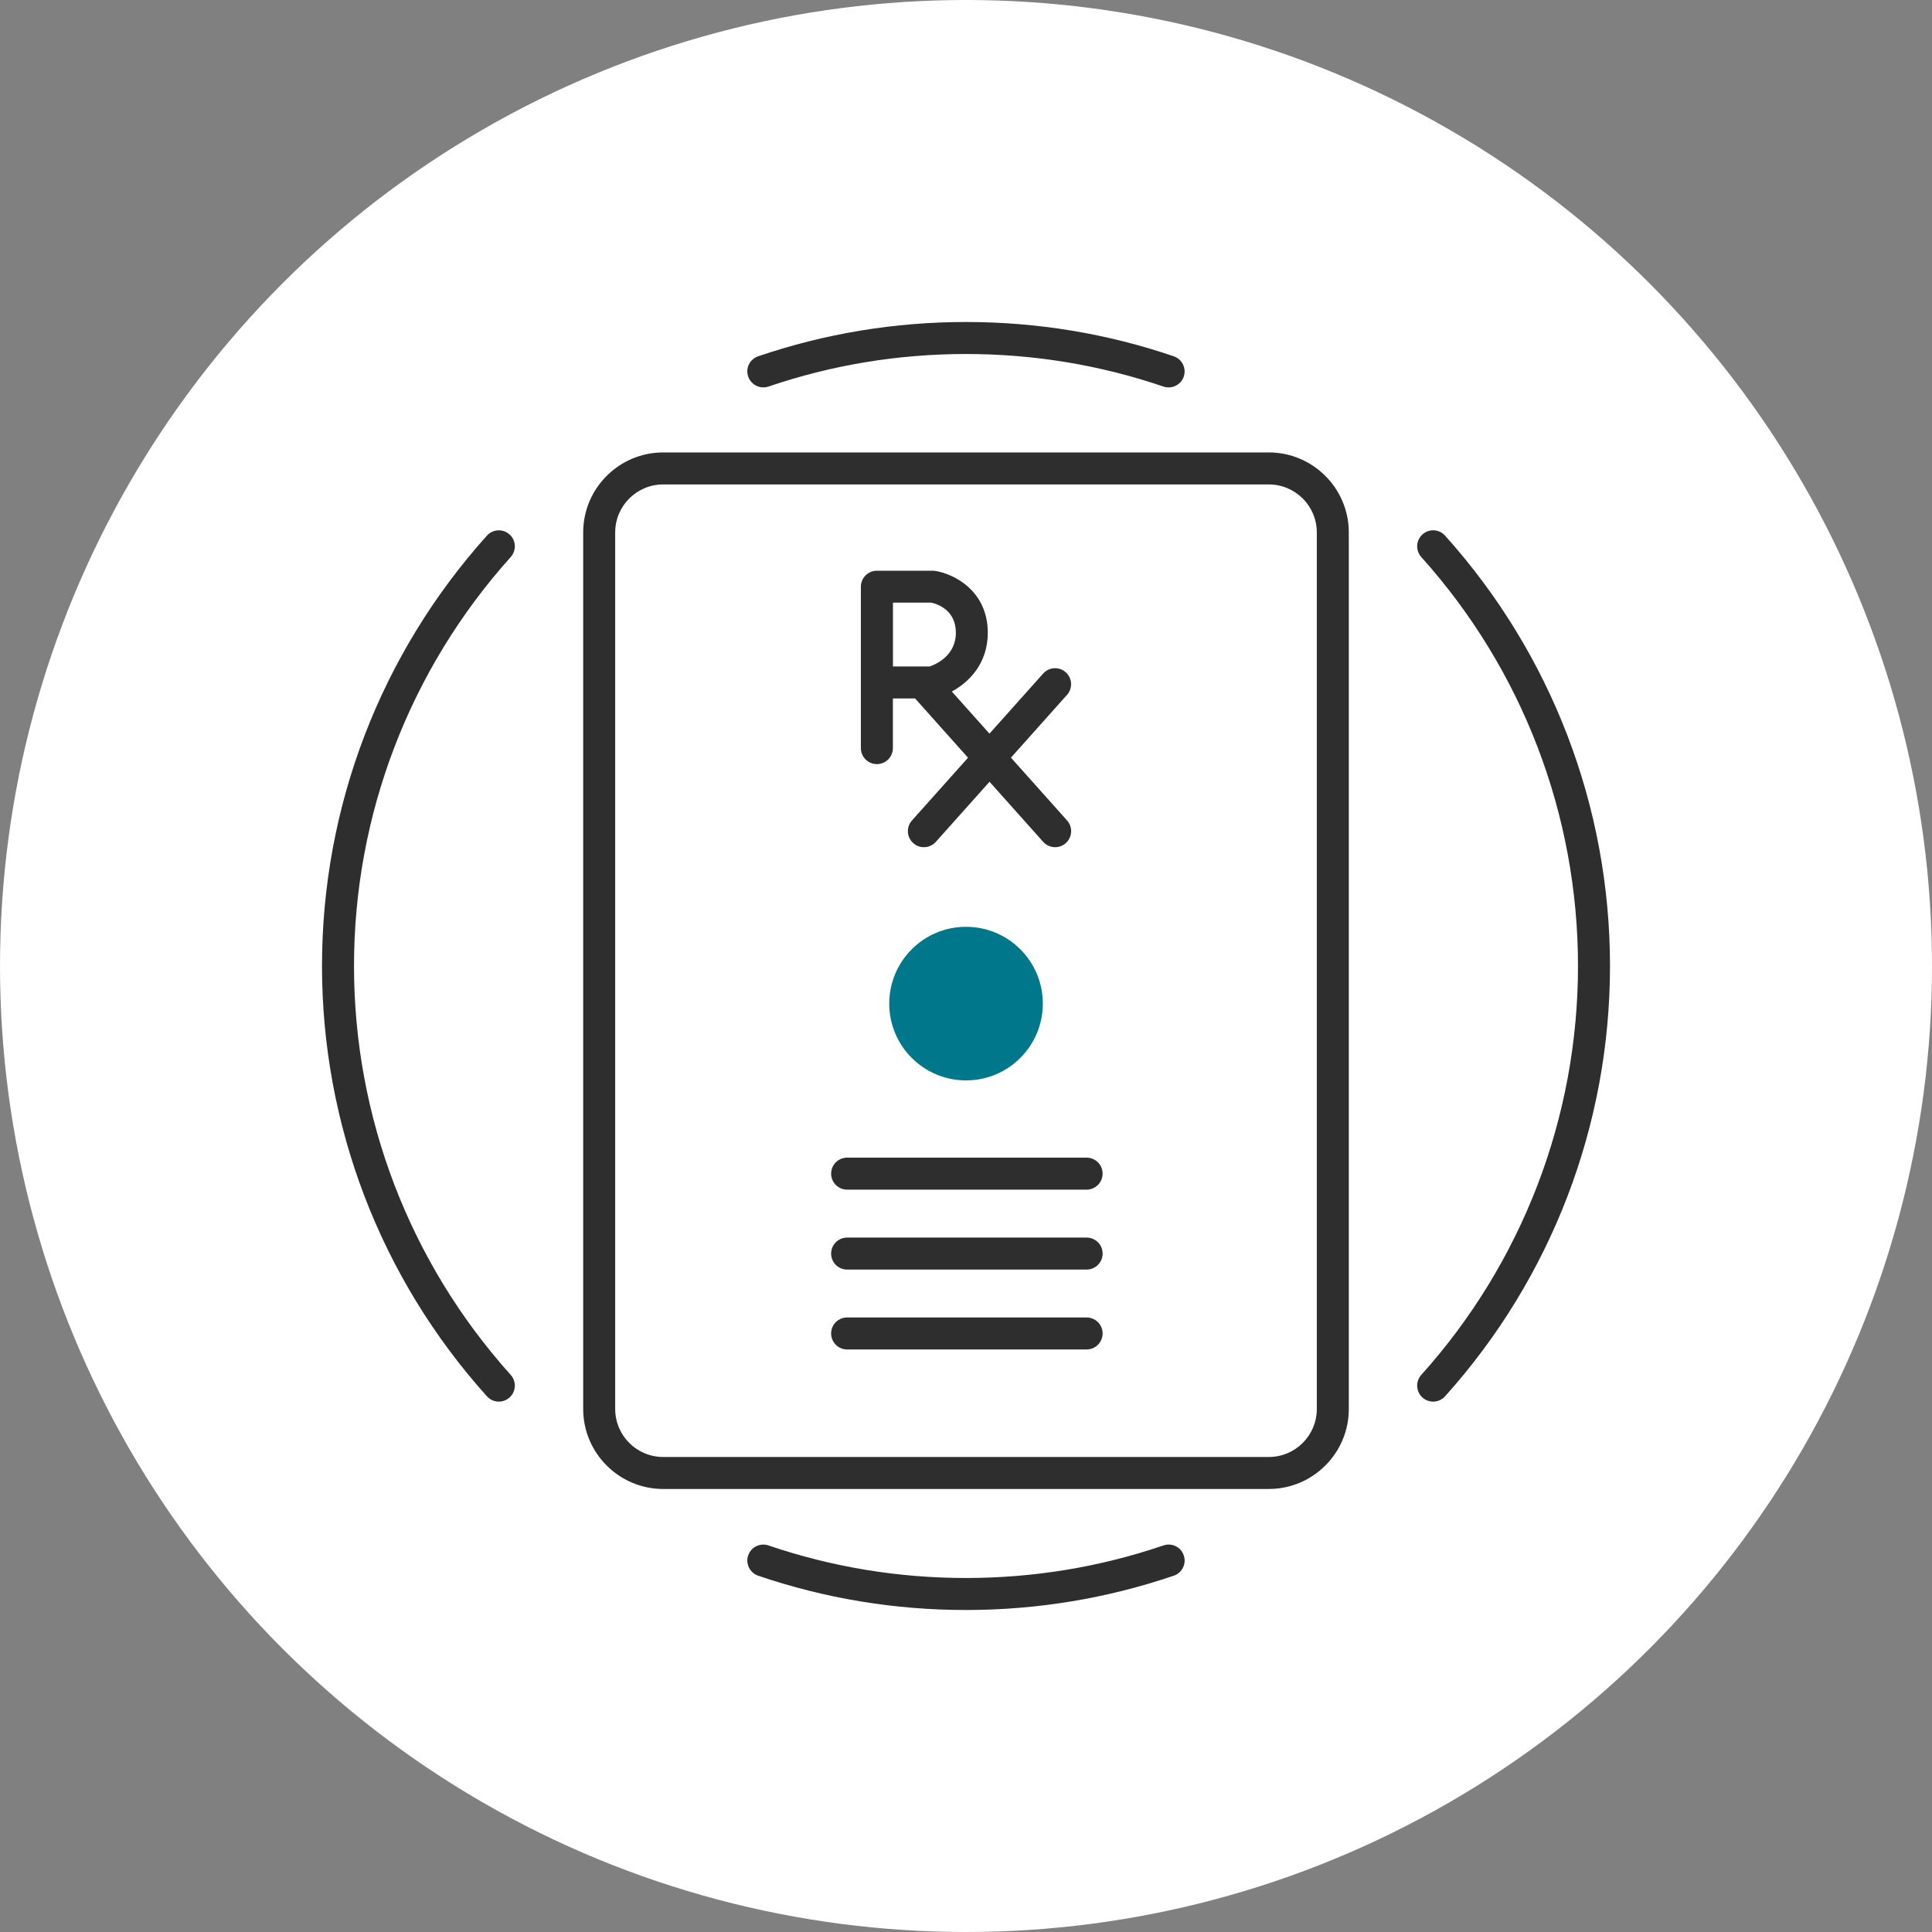
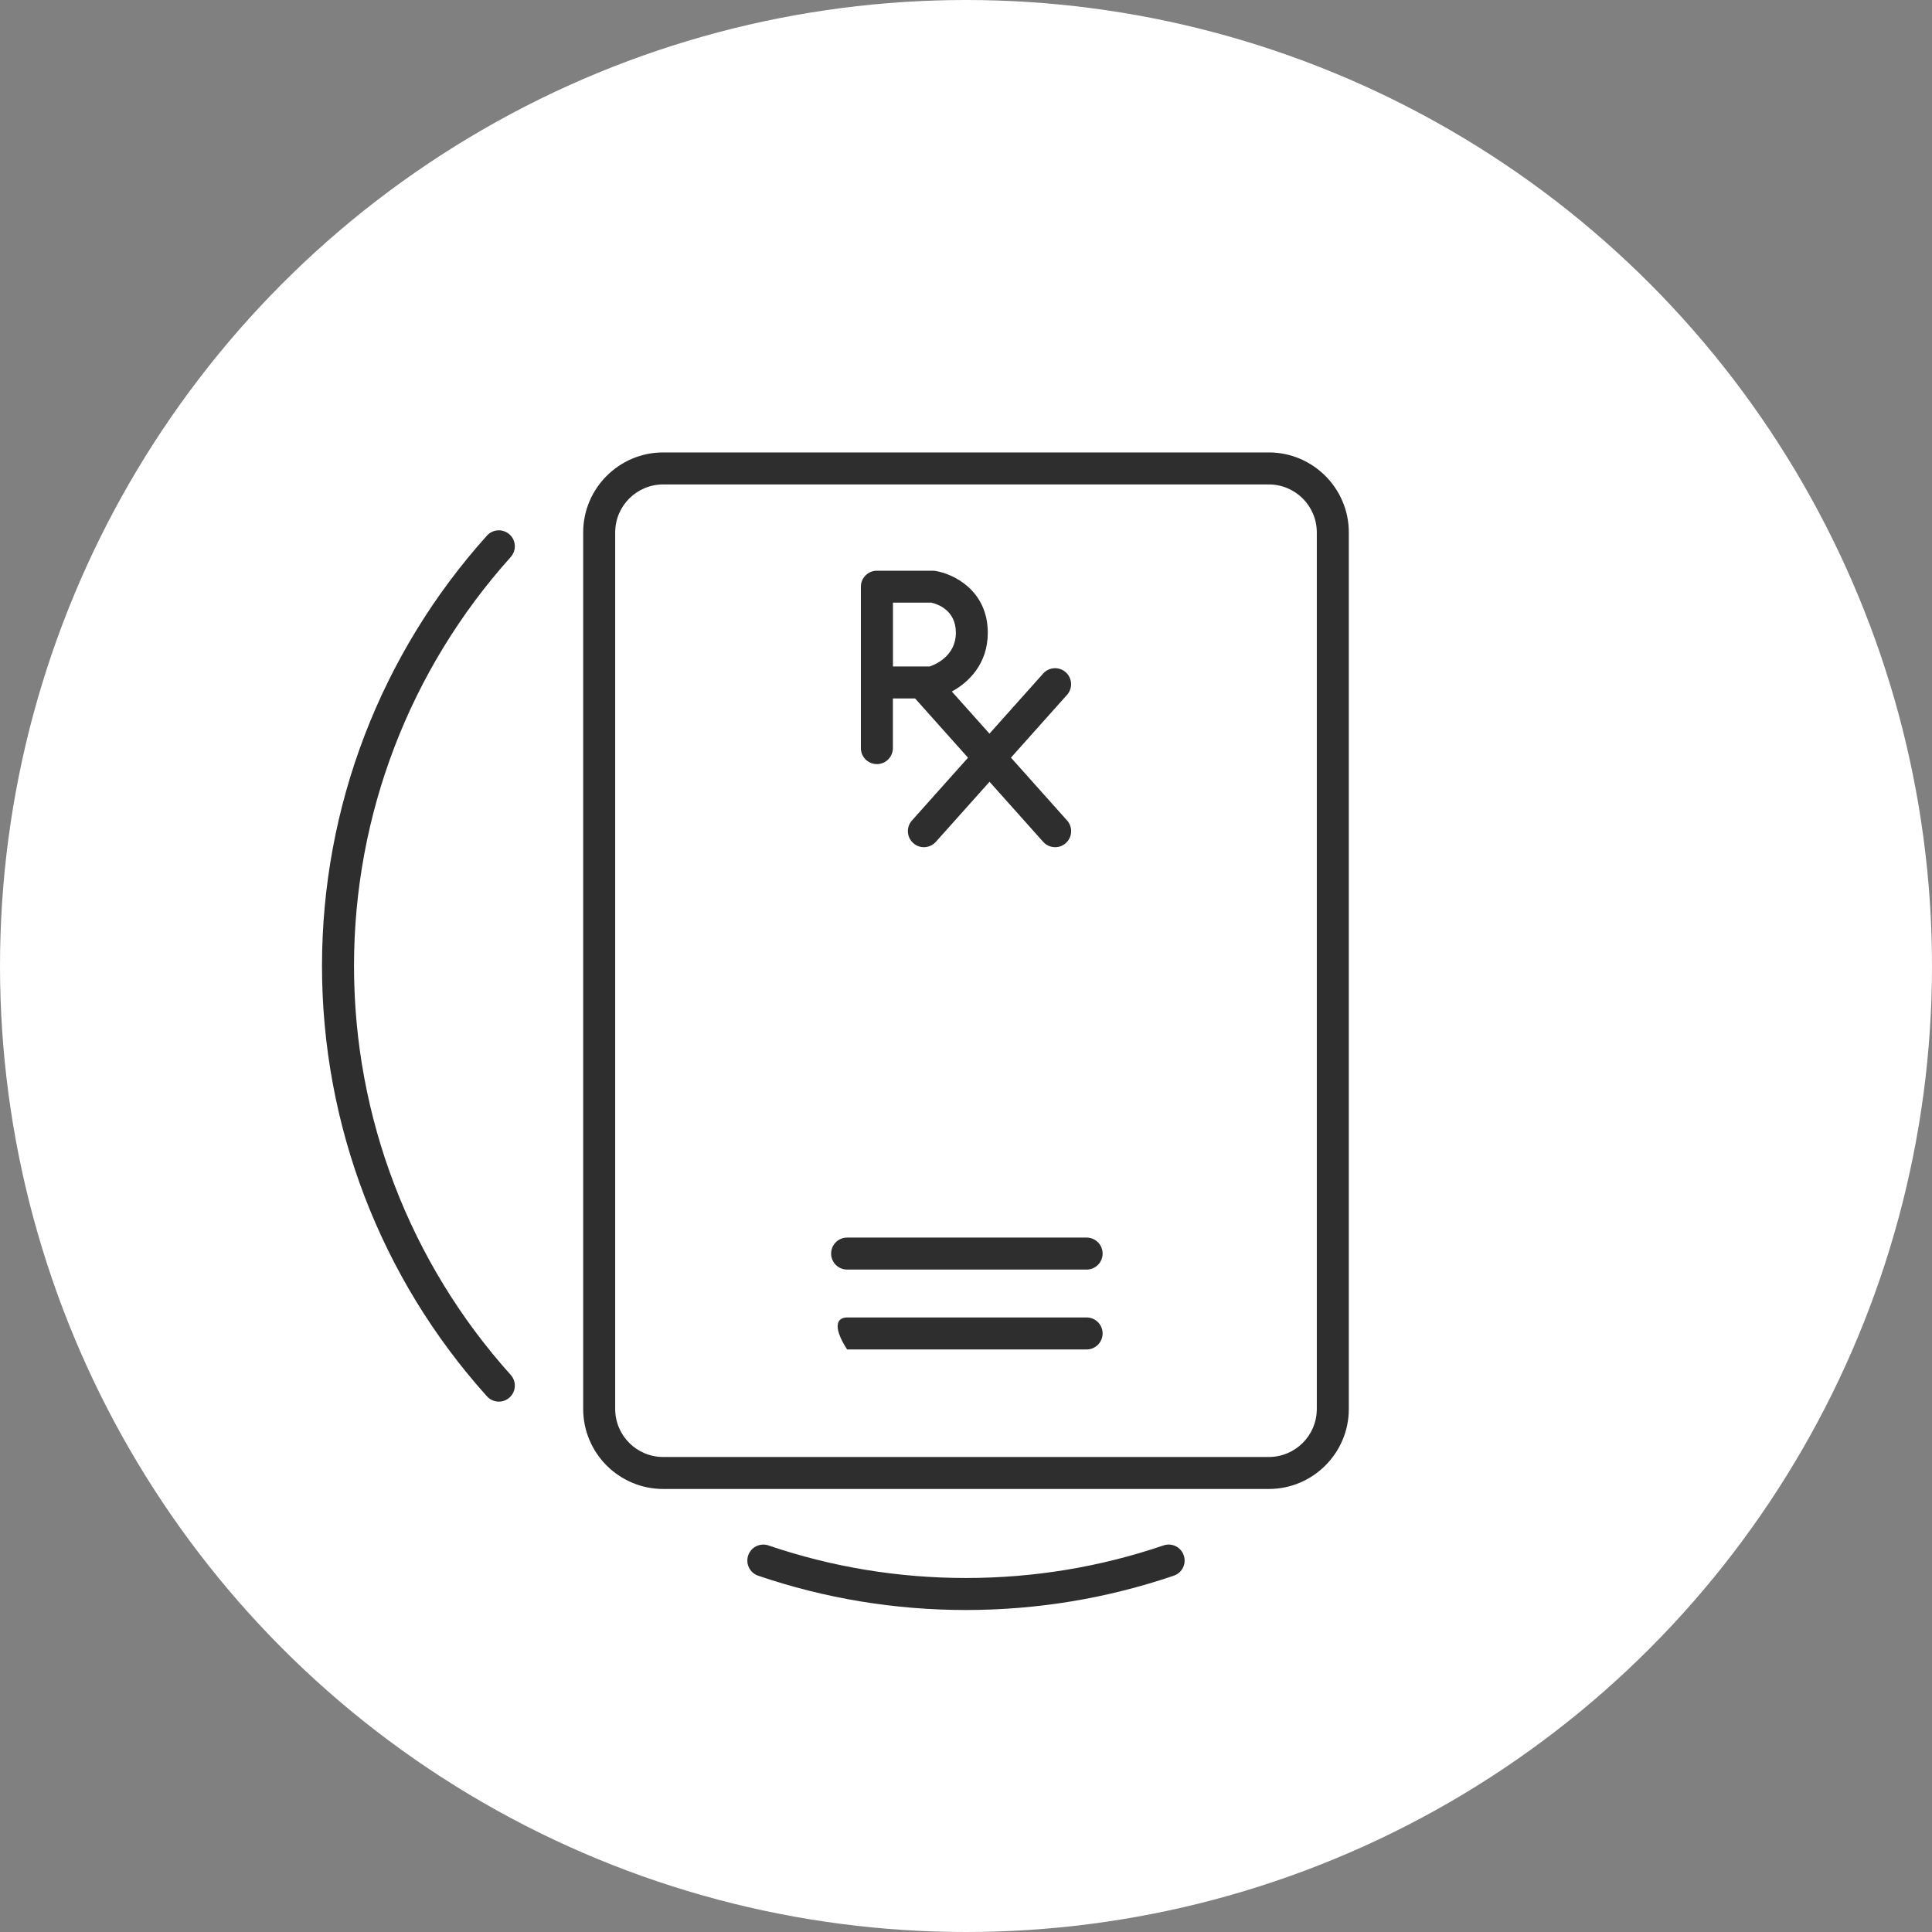
<svg xmlns="http://www.w3.org/2000/svg" width="90" height="90" viewBox="0 0 90 90" fill="none">
  <rect x="0" y="0" width="90" height="90" fill="#808080" stroke="none" />
  <circle cx="45" cy="45" r="45" fill="white" />
  <g clip-path="url(#clip0_754_206)">
-     <path d="M45.002 50.329C46.977 50.329 48.579 48.727 48.579 46.752C48.579 44.776 46.977 43.174 45.002 43.174C43.026 43.174 41.424 44.776 41.424 46.752C41.424 48.727 43.026 50.329 45.002 50.329Z" fill="#00778A" />
    <path d="M47.094 35.294L49.706 32.369C49.98 32.062 49.954 31.591 49.647 31.317C49.339 31.043 48.868 31.07 48.594 31.377L46.093 34.176L44.34 32.214C45.136 31.782 46.015 30.915 46.015 29.477C46.015 27.504 44.414 26.729 43.568 26.595C43.529 26.589 43.49 26.586 43.451 26.586H40.849C40.437 26.586 40.103 26.919 40.103 27.331V34.85C40.103 35.261 40.437 35.595 40.849 35.595C41.26 35.595 41.594 35.261 41.594 34.85V32.536H42.628L45.094 35.297L42.482 38.222C42.208 38.529 42.235 39 42.542 39.274C42.685 39.403 42.861 39.465 43.037 39.465C43.242 39.465 43.445 39.382 43.594 39.218L46.096 36.418L48.597 39.218C48.743 39.382 48.949 39.465 49.155 39.465C49.331 39.465 49.509 39.403 49.65 39.274C49.957 39 49.983 38.529 49.709 38.222L47.097 35.297L47.094 35.294ZM41.597 28.073H43.383C43.663 28.136 44.528 28.413 44.528 29.477C44.528 30.542 43.594 30.953 43.308 31.046H41.597V28.073Z" fill="#2E2E2E" />
    <path d="M59.106 69.362H30.894C28.84 69.362 27.167 67.69 27.167 65.636V24.803C27.167 22.749 28.84 21.076 30.894 21.076H59.106C61.16 21.076 62.833 22.749 62.833 24.803V65.636C62.833 67.69 61.16 69.362 59.106 69.362ZM30.894 22.567C29.659 22.567 28.658 23.569 28.658 24.803V65.636C28.658 66.87 29.659 67.872 30.894 67.872H59.106C60.341 67.872 61.342 66.87 61.342 65.636V24.803C61.342 23.569 60.341 22.567 59.106 22.567H30.894Z" fill="#2E2E2E" />
-     <path d="M66.763 65.293C66.587 65.293 66.408 65.23 66.265 65.102C65.957 64.828 65.934 64.356 66.208 64.049C70.915 58.811 73.509 52.047 73.509 44.998C73.509 37.951 70.915 31.186 66.208 25.948C65.934 25.64 65.957 25.169 66.265 24.895C66.572 24.618 67.043 24.645 67.317 24.952C72.272 30.464 75 37.584 75 44.998C75 52.413 72.272 59.533 67.317 65.045C67.171 65.209 66.965 65.293 66.763 65.293Z" fill="#2E2E2E" />
    <path d="M44.998 75C41.686 75 38.428 74.463 35.318 73.402C34.927 73.268 34.722 72.844 34.853 72.457C34.987 72.066 35.41 71.861 35.798 71.992C38.752 72.999 41.847 73.509 44.998 73.509C48.15 73.509 51.244 72.999 54.199 71.992C54.59 71.858 55.013 72.066 55.144 72.457C55.278 72.847 55.069 73.271 54.679 73.402C51.569 74.46 48.311 75 44.998 75Z" fill="#2E2E2E" />
    <path d="M23.238 65.293C23.035 65.293 22.829 65.209 22.683 65.045C17.728 59.536 15 52.416 15 44.998C15 37.581 17.728 30.464 22.683 24.952C22.957 24.645 23.428 24.621 23.735 24.895C24.043 25.169 24.066 25.64 23.792 25.948C19.084 31.189 16.491 37.953 16.491 44.998C16.491 52.044 19.084 58.811 23.792 64.049C24.066 64.356 24.043 64.828 23.735 65.102C23.592 65.23 23.413 65.293 23.238 65.293Z" fill="#2E2E2E" />
-     <path d="M35.559 18.047C35.249 18.047 34.96 17.85 34.853 17.543C34.719 17.152 34.928 16.729 35.318 16.598C38.428 15.537 41.686 15 44.998 15C48.311 15 51.569 15.537 54.679 16.598C55.07 16.732 55.275 17.155 55.144 17.543C55.013 17.931 54.59 18.139 54.199 18.008C51.245 17 48.15 16.491 44.998 16.491C41.847 16.491 38.753 17 35.798 18.008C35.718 18.035 35.637 18.047 35.556 18.047H35.559Z" fill="#2E2E2E" />
-     <path d="M50.618 55.418H39.462C39.051 55.418 38.717 55.084 38.717 54.673C38.717 54.262 39.051 53.928 39.462 53.928H50.618C51.03 53.928 51.364 54.262 51.364 54.673C51.364 55.084 51.03 55.418 50.618 55.418Z" fill="#2E2E2E" />
    <path d="M50.618 59.142H39.462C39.051 59.142 38.717 58.808 38.717 58.397C38.717 57.985 39.051 57.651 39.462 57.651H50.618C51.03 57.651 51.364 57.985 51.364 58.397C51.364 58.808 51.03 59.142 50.618 59.142Z" fill="#2E2E2E" />
-     <path d="M50.618 62.863H39.462C39.051 62.863 38.717 62.529 38.717 62.117C38.717 61.706 39.051 61.372 39.462 61.372H50.618C51.03 61.372 51.364 61.706 51.364 62.117C51.364 62.529 51.03 62.863 50.618 62.863Z" fill="#2E2E2E" />
+     <path d="M50.618 62.863H39.462C38.717 61.706 39.051 61.372 39.462 61.372H50.618C51.03 61.372 51.364 61.706 51.364 62.117C51.364 62.529 51.03 62.863 50.618 62.863Z" fill="#2E2E2E" />
  </g>
  <defs>
    <clipPath id="clip0_754_206">
      <rect width="60" height="60" fill="white" transform="translate(15 15)" />
    </clipPath>
  </defs>
</svg>